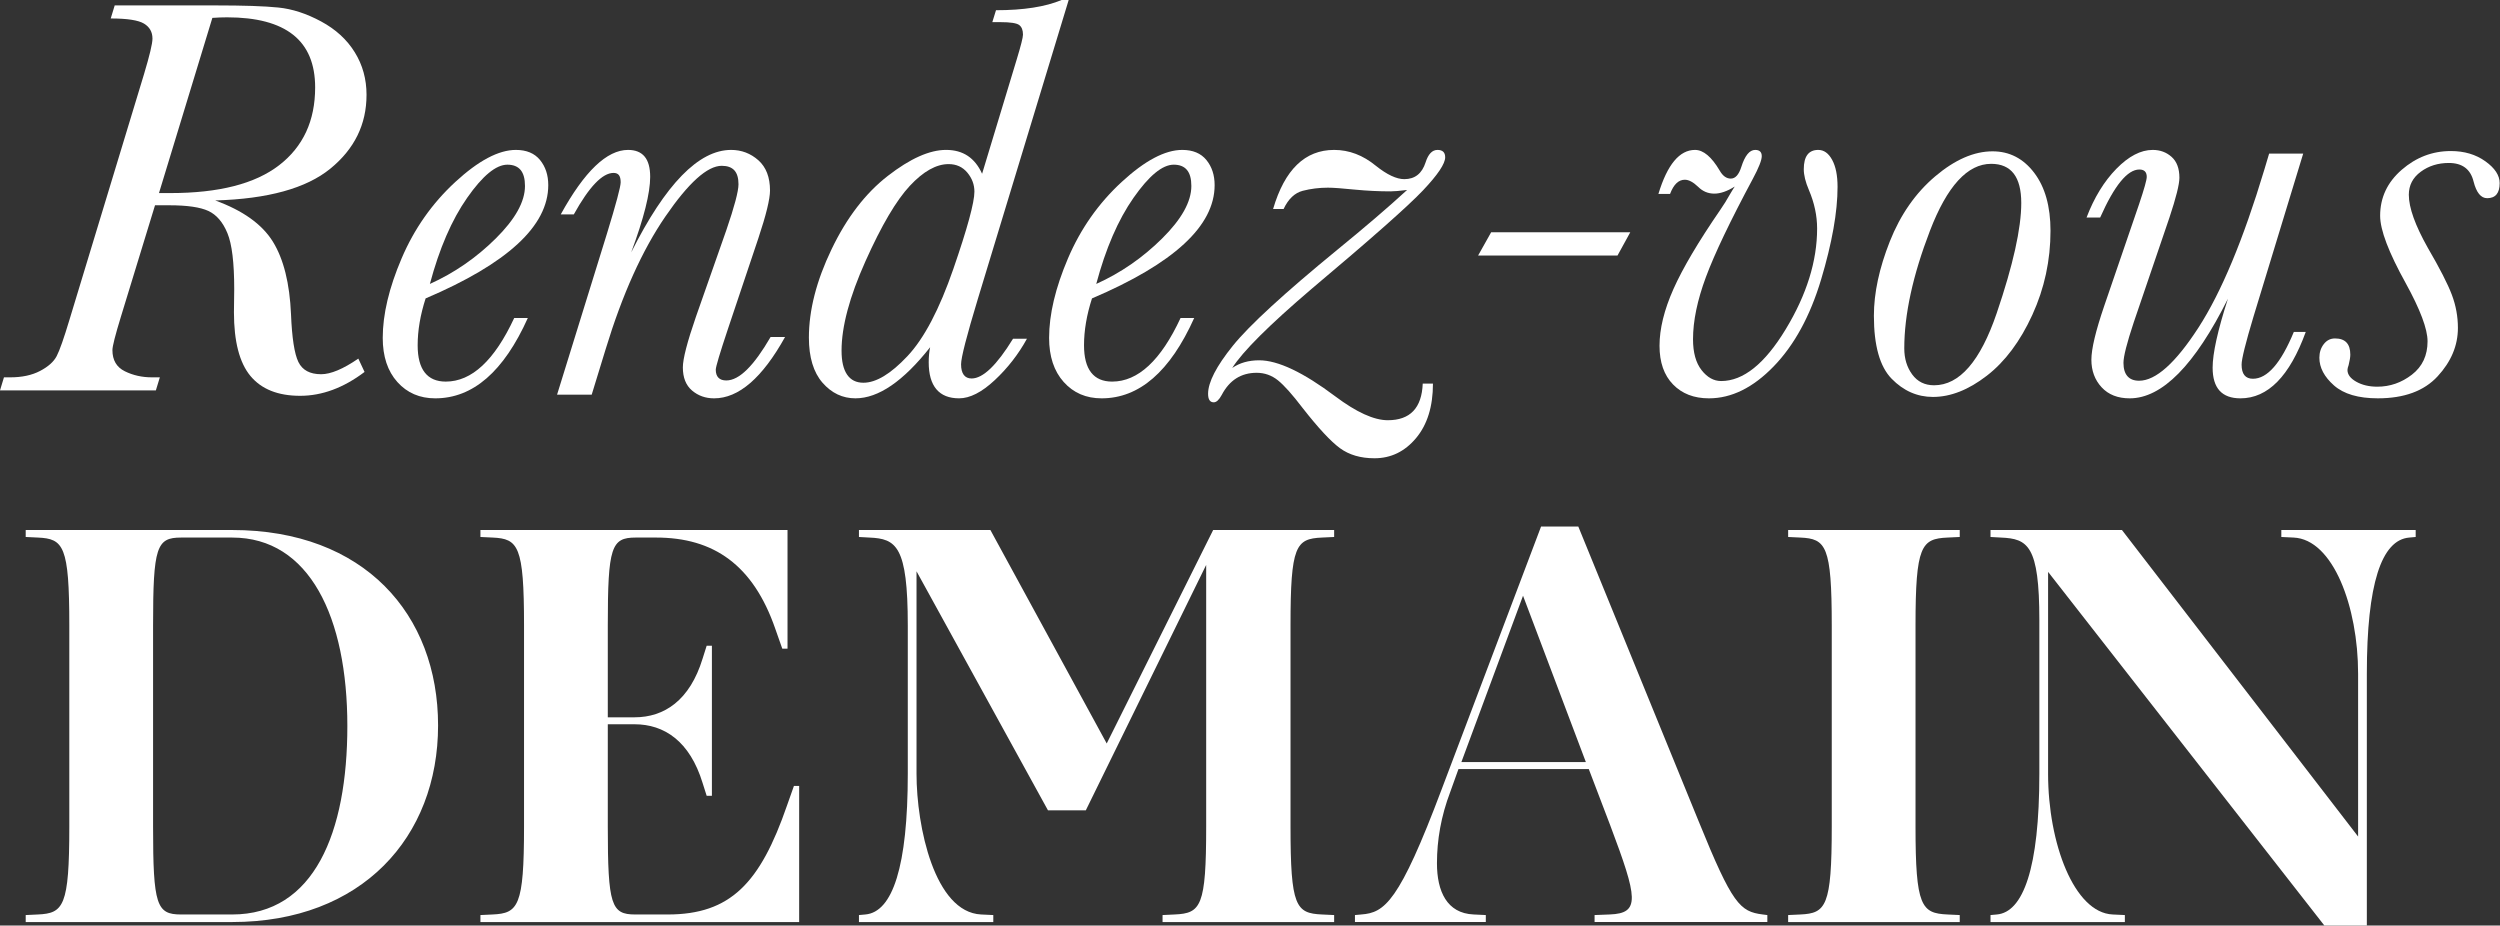
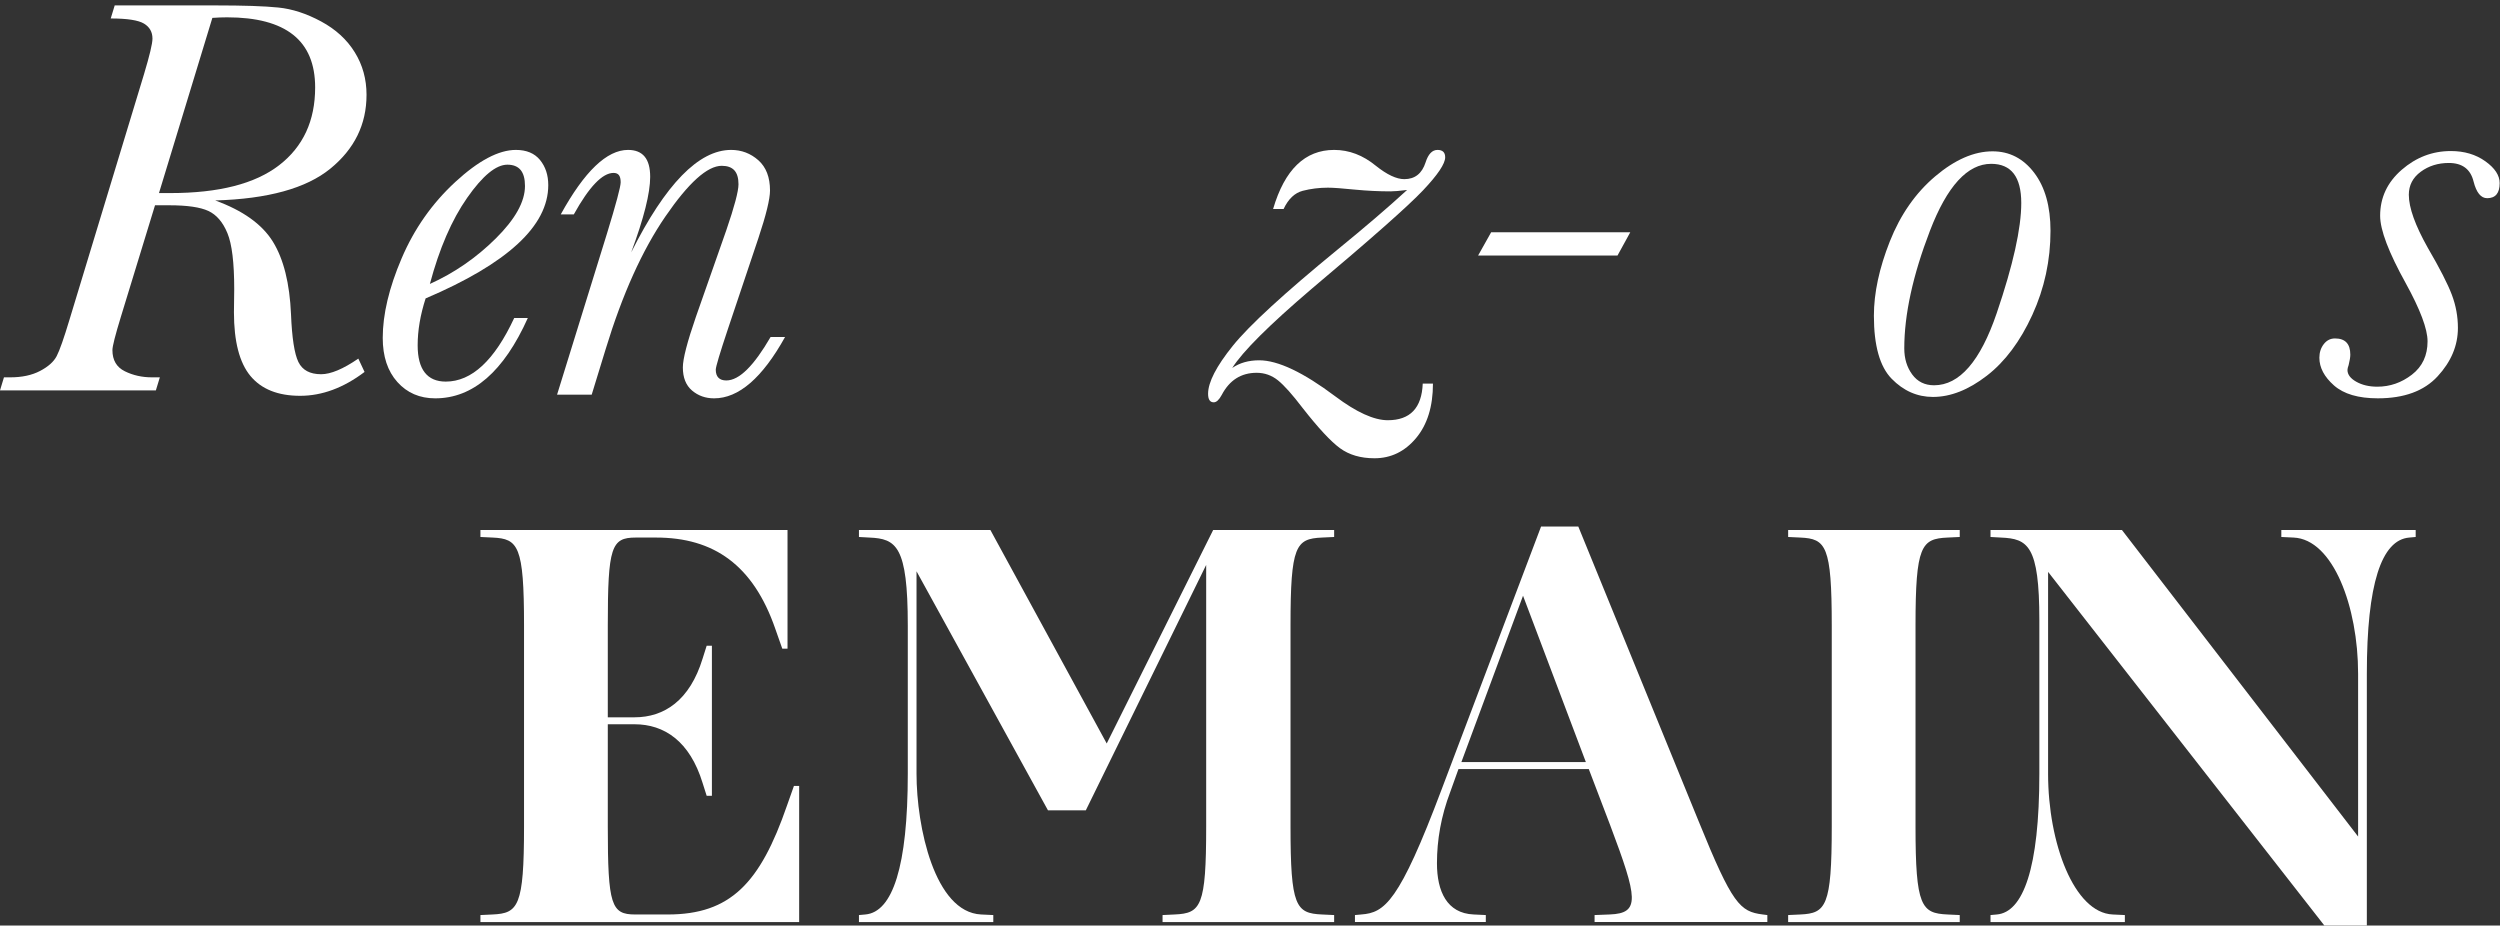
<svg xmlns="http://www.w3.org/2000/svg" width="235" height="87" viewBox="0 0 235 87" fill="none">
  <rect x="0" y="0" width="235" height="87" fill="#333333" stroke="none" />
  <path d="M33.682 33.709L34.268 34.963C32.294 36.457 30.274 37.206 28.211 37.206C26.127 37.206 24.571 36.582 23.538 35.337C22.508 34.092 21.991 32.098 21.991 29.358L22.017 27.17C22.017 24.697 21.805 22.944 21.376 21.913C20.949 20.88 20.354 20.187 19.588 19.83C18.825 19.475 17.597 19.296 15.905 19.296H14.572L11.369 29.759C10.835 31.503 10.568 32.553 10.568 32.908C10.568 33.851 10.955 34.514 11.73 34.897C12.502 35.28 13.354 35.47 14.277 35.47H15.025L14.651 36.698H0L0.372 35.47H0.961C2.064 35.47 2.998 35.271 3.762 34.871C4.528 34.47 5.049 34.006 5.324 33.481C5.6 32.958 6.005 31.805 6.539 30.026L13.531 6.993C14.065 5.214 14.332 4.093 14.332 3.631C14.332 3.008 14.065 2.535 13.531 2.215C12.997 1.896 11.955 1.736 10.408 1.736L10.782 0.509H20.256C22.888 0.509 24.86 0.574 26.169 0.708C27.475 0.841 28.815 1.277 30.184 2.016C31.555 2.754 32.609 3.719 33.347 4.912C34.087 6.104 34.454 7.439 34.454 8.914C34.454 11.691 33.321 14.004 31.051 15.854C28.784 17.705 25.175 18.701 20.23 18.843C22.827 19.786 24.633 21.077 25.648 22.712C26.661 24.351 27.23 26.627 27.355 29.546C27.445 31.77 27.677 33.264 28.049 34.028C28.423 34.794 29.134 35.177 30.185 35.177C31.093 35.177 32.257 34.687 33.682 33.709ZM14.944 18.149H16.012C20.567 18.149 23.974 17.278 26.235 15.534C28.495 13.79 29.624 11.352 29.624 8.22C29.624 6.014 28.935 4.364 27.556 3.27C26.178 2.176 24.107 1.629 21.35 1.629C20.923 1.629 20.462 1.646 19.962 1.681L14.944 18.149Z" fill="white" />
  <path d="M48.335 29.892H49.615C47.355 34.927 44.455 37.444 40.914 37.444C39.455 37.444 38.269 36.934 37.352 35.91C36.435 34.888 35.977 33.505 35.977 31.761C35.977 29.555 36.568 27.062 37.752 24.287C38.936 21.512 40.617 19.118 42.796 17.107C44.976 15.098 46.875 14.092 48.495 14.092C49.49 14.092 50.248 14.409 50.762 15.039C51.279 15.672 51.537 16.459 51.537 17.403C51.537 19.324 50.576 21.169 48.655 22.939C46.733 24.71 43.851 26.414 40.008 28.051C39.509 29.599 39.26 31.067 39.26 32.454C39.26 33.592 39.483 34.448 39.927 35.017C40.371 35.586 41.03 35.87 41.901 35.87C44.339 35.87 46.484 33.877 48.335 29.892ZM40.409 26.69C42.702 25.657 44.766 24.235 46.6 22.418C48.431 20.604 49.348 18.959 49.348 17.481C49.348 16.805 49.21 16.304 48.935 15.974C48.659 15.645 48.245 15.479 47.694 15.479C46.626 15.479 45.368 16.516 43.917 18.589C42.466 20.661 41.297 23.362 40.409 26.69Z" fill="white" />
  <path d="M72.434 31.68H73.795C72.727 33.601 71.637 35.043 70.525 36.004C69.414 36.965 68.28 37.444 67.122 37.444C66.322 37.444 65.632 37.201 65.054 36.711C64.477 36.223 64.188 35.496 64.188 34.536C64.188 33.735 64.597 32.152 65.415 29.785L68.271 21.646C69.035 19.42 69.418 17.98 69.418 17.322C69.418 16.735 69.289 16.297 69.031 16.013C68.772 15.729 68.376 15.586 67.845 15.586C66.492 15.586 64.726 17.175 62.547 20.35C60.367 23.526 58.494 27.686 56.929 32.829L55.62 37.098H52.364L57.06 21.939C57.916 19.145 58.343 17.545 58.343 17.136C58.343 16.831 58.288 16.61 58.183 16.468C58.076 16.326 57.907 16.254 57.675 16.254C56.625 16.254 55.38 17.554 53.94 20.151H52.712C54.935 16.111 57.043 14.092 59.036 14.092C59.73 14.092 60.251 14.302 60.597 14.72C60.944 15.138 61.117 15.774 61.117 16.628C61.117 18.158 60.522 20.523 59.33 23.727C62.551 17.304 65.683 14.092 68.724 14.092C69.703 14.092 70.556 14.418 71.287 15.065C72.016 15.715 72.381 16.663 72.381 17.908C72.381 18.709 72.016 20.204 71.287 22.392L68.431 30.907C67.665 33.201 67.282 34.483 67.282 34.75C67.282 35.087 67.368 35.341 67.536 35.509C67.704 35.68 67.95 35.763 68.271 35.763C68.875 35.763 69.525 35.422 70.219 34.737C70.913 34.052 71.65 33.032 72.434 31.68Z" fill="white" />
-   <path d="M95.226 31.839H96.534C95.734 33.298 94.722 34.598 93.504 35.736C92.284 36.874 91.168 37.443 90.155 37.443C89.212 37.443 88.501 37.159 88.019 36.59C87.54 36.021 87.299 35.176 87.299 34.056C87.299 33.539 87.343 33.067 87.433 32.64C84.905 35.844 82.566 37.443 80.412 37.443C79.202 37.443 78.172 36.955 77.318 35.977C76.465 34.999 76.036 33.583 76.036 31.734C76.036 29.154 76.747 26.381 78.172 23.42C79.594 20.457 81.356 18.161 83.457 16.533C85.555 14.905 87.38 14.091 88.928 14.091C89.728 14.091 90.409 14.279 90.969 14.651C91.53 15.025 91.978 15.586 92.317 16.334L95.574 5.578C95.963 4.296 96.16 3.523 96.16 3.256C96.16 2.83 96.04 2.525 95.799 2.348C95.561 2.171 94.968 2.081 94.024 2.081H93.278L93.624 0.961C96.204 0.961 98.259 0.641 99.791 0H100.456L91.917 28.103C90.866 31.572 90.341 33.618 90.341 34.242C90.341 34.686 90.427 35.021 90.595 35.242C90.764 35.465 91.009 35.577 91.33 35.577C91.862 35.577 92.455 35.266 93.105 34.642C93.753 34.019 94.46 33.086 95.226 31.839ZM79.106 32.962C79.106 33.957 79.279 34.708 79.627 35.215C79.973 35.723 80.485 35.977 81.161 35.977C82.354 35.977 83.732 35.145 85.297 33.48C86.864 31.817 88.304 29.077 89.621 25.261C90.939 21.444 91.595 19.028 91.595 18.015C91.595 17.356 91.374 16.761 90.93 16.227C90.484 15.693 89.897 15.426 89.168 15.426C88.011 15.426 86.796 16.107 85.525 17.468C84.253 18.829 82.864 21.186 81.36 24.541C79.857 27.895 79.106 30.701 79.106 32.962Z" fill="white" />
-   <path d="M110.973 29.892H112.254C109.993 34.927 107.093 37.444 103.553 37.444C102.093 37.444 100.907 36.934 99.99 35.91C99.073 34.888 98.616 33.505 98.616 31.761C98.616 29.555 99.207 27.062 100.39 24.287C101.574 21.512 103.255 19.118 105.435 17.107C107.614 15.098 109.514 14.092 111.133 14.092C112.129 14.092 112.886 14.409 113.4 15.039C113.917 15.672 114.175 16.459 114.175 17.403C114.175 19.324 113.214 21.169 111.293 22.939C109.372 24.71 106.489 26.414 102.647 28.051C102.148 29.599 101.898 31.067 101.898 32.454C101.898 33.592 102.121 34.448 102.566 35.017C103.01 35.586 103.669 35.87 104.54 35.87C106.977 35.87 109.122 33.877 110.973 29.892ZM103.047 26.69C105.341 25.657 107.404 24.235 109.238 22.418C111.07 20.604 111.987 18.959 111.987 17.481C111.987 16.805 111.849 16.304 111.573 15.974C111.297 15.645 110.884 15.479 110.332 15.479C109.264 15.479 108.006 16.516 106.555 18.589C105.104 20.661 103.936 23.362 103.047 26.69Z" fill="white" />
  <path d="M120.659 19.643H119.672C120.758 15.943 122.67 14.092 125.41 14.092C126.815 14.092 128.124 14.591 129.334 15.586C130.382 16.422 131.273 16.84 132.002 16.84C133 16.84 133.665 16.317 134.004 15.267C134.254 14.483 134.628 14.092 135.125 14.092C135.606 14.092 135.847 14.323 135.847 14.785C135.847 15.392 135.151 16.427 133.763 17.895C132.376 19.363 128.888 22.445 123.303 27.143C119.298 30.559 116.808 33.041 115.829 34.59C116.523 34.109 117.368 33.868 118.364 33.868C120.125 33.868 122.511 34.999 125.517 37.258C127.509 38.753 129.155 39.501 130.455 39.501C132.553 39.501 133.647 38.352 133.737 36.056H134.698C134.698 38.21 134.168 39.917 133.109 41.182C132.052 42.444 130.748 43.077 129.201 43.077C127.901 43.077 126.82 42.76 125.957 42.129C125.095 41.497 123.924 40.239 122.447 38.352C121.486 37.09 120.714 36.223 120.125 35.75C119.539 35.28 118.871 35.043 118.125 35.043C116.665 35.043 115.571 35.737 114.843 37.124C114.593 37.586 114.344 37.818 114.094 37.818C113.737 37.818 113.56 37.551 113.56 37.017C113.56 35.934 114.335 34.428 115.882 32.507C117.429 30.586 120.714 27.57 125.73 23.46C128.347 21.324 130.525 19.458 132.269 17.856C131.558 17.945 131.041 17.989 130.722 17.989C129.619 17.989 128.516 17.934 127.413 17.829C126.185 17.705 125.321 17.641 124.824 17.641C124.005 17.641 123.218 17.74 122.46 17.934C121.705 18.131 121.104 18.7 120.659 19.643Z" fill="white" />
-   <path d="M140.169 21.832H153.247L152.045 24.02H138.941L140.169 21.832Z" fill="white" />
-   <path d="M156.985 18.23H155.89C156.726 15.47 157.873 14.092 159.333 14.092C160.116 14.092 160.889 14.742 161.655 16.041C161.939 16.538 162.285 16.788 162.694 16.788C163.123 16.788 163.451 16.422 163.683 15.694C164.02 14.626 164.456 14.092 164.99 14.092C165.399 14.092 165.605 14.289 165.605 14.68C165.605 15.052 165.329 15.757 164.777 16.788C162.642 20.773 161.169 23.856 160.359 26.036C159.549 28.215 159.144 30.168 159.144 31.894C159.144 33.139 159.411 34.105 159.945 34.789C160.479 35.474 161.094 35.818 161.788 35.818C163.869 35.818 165.893 34.194 167.859 30.947C169.826 27.699 170.809 24.546 170.809 21.484C170.809 20.276 170.55 19.066 170.034 17.856C169.714 17.107 169.555 16.459 169.555 15.908C169.555 14.698 170.008 14.092 170.916 14.092C171.45 14.092 171.885 14.405 172.222 15.026C172.562 15.65 172.73 16.494 172.73 17.562C172.73 19.928 172.214 22.832 171.183 26.277C170.15 29.719 168.664 32.441 166.725 34.441C164.786 36.444 162.758 37.444 160.639 37.444C159.234 37.444 158.109 37.008 157.265 36.138C156.418 35.267 155.995 34.056 155.995 32.507C155.995 30.907 156.433 29.128 157.304 27.169C158.175 25.213 159.643 22.731 161.707 19.725C162.029 19.261 162.322 18.79 162.589 18.309C162.819 17.917 162.979 17.659 163.068 17.534C162.357 17.98 161.716 18.201 161.147 18.201C160.56 18.201 160.053 17.989 159.626 17.562C159.162 17.118 158.746 16.895 158.372 16.895C157.783 16.895 157.322 17.339 156.985 18.23Z" fill="white" />
+   <path d="M140.169 21.832H153.247L152.045 24.02H138.941L140.169 21.832" fill="white" />
  <path d="M176.146 29.679C176.146 27.544 176.645 25.217 177.641 22.698C178.639 20.182 180.061 18.14 181.912 16.573C183.762 15.008 185.558 14.225 187.302 14.225C188.887 14.225 190.189 14.897 191.213 16.24C192.235 17.584 192.747 19.403 192.747 21.698C192.747 24.473 192.178 27.108 191.04 29.598C189.9 32.089 188.473 33.997 186.755 35.323C185.037 36.649 183.352 37.312 181.698 37.312C180.221 37.312 178.927 36.741 177.816 35.603C176.702 34.465 176.146 32.489 176.146 29.679ZM179.002 32.748C179.002 33.708 179.251 34.527 179.75 35.203C180.247 35.879 180.932 36.216 181.805 36.216C184.188 36.216 186.151 33.958 187.69 29.439C189.228 24.92 189.999 21.466 189.999 19.083C189.999 17.855 189.762 16.934 189.292 16.321C188.819 15.707 188.112 15.4 187.169 15.4C184.946 15.4 183.029 17.494 181.418 21.685C179.807 25.876 179.002 29.563 179.002 32.748Z" fill="white" />
-   <path d="M215.62 31.2H216.741C215.229 35.363 213.182 37.444 210.602 37.444C209.729 37.444 209.077 37.205 208.639 36.724C208.204 36.245 207.987 35.523 207.987 34.562C207.987 33.212 208.466 31.049 209.427 28.078C206.313 34.323 203.236 37.444 200.192 37.444C199.072 37.444 198.192 37.098 197.551 36.404C196.91 35.711 196.59 34.846 196.59 33.816C196.59 32.8 196.991 31.119 197.792 28.771L201.074 19.191C201.553 17.766 201.794 16.912 201.794 16.628C201.794 16.166 201.562 15.934 201.1 15.934C199.98 15.934 198.752 17.438 197.417 20.445H196.137C196.848 18.576 197.783 17.05 198.938 15.866C200.096 14.685 201.234 14.092 202.354 14.092C203.048 14.092 203.641 14.31 204.129 14.746C204.619 15.181 204.864 15.836 204.864 16.707C204.864 17.33 204.551 18.576 203.93 20.445L200.566 30.319C199.927 32.24 199.606 33.505 199.606 34.109C199.606 34.66 199.73 35.078 199.98 35.363C200.229 35.647 200.593 35.789 201.074 35.789C202.639 35.789 204.499 34.126 206.652 30.8C208.804 27.471 210.869 22.526 212.843 15.96L213.298 14.44H216.5L211.83 29.758C211.082 32.251 210.71 33.752 210.71 34.269C210.71 34.715 210.797 35.047 210.977 35.271C211.154 35.492 211.421 35.603 211.775 35.603C213.128 35.603 214.41 34.135 215.62 31.2Z" fill="white" />
  <path d="M231.044 30.826C231.044 32.48 230.409 33.997 229.136 35.375C227.864 36.754 225.991 37.443 223.518 37.443C221.687 37.443 220.312 37.039 219.395 36.231C218.478 35.421 218.021 34.553 218.021 33.627C218.021 33.13 218.159 32.703 218.435 32.347C218.71 31.992 219.063 31.813 219.489 31.813C220.45 31.813 220.929 32.32 220.929 33.334C220.929 33.566 220.877 33.894 220.77 34.323C220.7 34.518 220.662 34.669 220.662 34.776C220.662 35.203 220.938 35.572 221.49 35.883C222.041 36.194 222.7 36.349 223.466 36.349C224.656 36.349 225.744 35.973 226.722 35.216C227.7 34.461 228.19 33.415 228.19 32.08C228.19 30.924 227.503 29.099 226.133 26.609C224.534 23.727 223.733 21.617 223.733 20.284C223.733 18.575 224.409 17.135 225.761 15.96C227.114 14.785 228.652 14.198 230.379 14.198C231.642 14.198 232.723 14.518 233.62 15.159C234.519 15.8 234.968 16.485 234.968 17.214C234.968 18.157 234.576 18.63 233.795 18.63C233.206 18.63 232.78 18.105 232.513 17.054C232.228 15.899 231.453 15.319 230.191 15.319C229.177 15.319 228.296 15.595 227.549 16.146C226.801 16.698 226.429 17.42 226.429 18.308C226.429 19.518 227.024 21.182 228.217 23.3C229.337 25.221 230.088 26.69 230.471 27.703C230.854 28.716 231.044 29.758 231.044 30.826Z" fill="white" />
-   <path d="M21.825 86.672H2.416V86.015L3.563 85.961C5.97 85.851 6.515 85.195 6.515 77.706V58.787C6.515 51.296 5.97 50.64 3.563 50.531L2.416 50.476V49.821H21.825C34.235 49.821 41.179 57.748 41.179 68.191C41.179 78.689 34.016 86.672 21.825 86.672ZM21.825 50.531H17.013C14.717 50.531 14.389 51.406 14.389 58.787V77.706C14.389 85.085 14.717 85.961 17.013 85.961H21.825C29.535 85.961 32.651 78.251 32.651 68.246C32.651 58.021 29.097 50.531 21.825 50.531Z" fill="white" />
  <path d="M45.16 86.672V86.015L46.306 85.961C48.714 85.851 49.259 85.195 49.259 77.706V58.787C49.259 51.296 48.714 50.64 46.306 50.531L45.16 50.476V49.821H74.027V60.974H73.534L72.88 59.115C70.801 53.102 67.083 50.53 61.671 50.53H59.756C57.461 50.53 57.133 51.406 57.133 58.787V67.427H59.647C62.437 67.427 64.842 65.841 66.046 61.904L66.427 60.7H66.919V74.806H66.427L66.046 73.605C64.842 69.668 62.437 68.081 59.647 68.081H57.133V77.706C57.133 85.085 57.461 85.961 59.702 85.961H62.763C68.67 85.961 71.458 83.008 73.972 75.736L74.629 73.878H75.121V86.672L45.16 86.672Z" fill="white" />
  <path d="M109.28 86.672V86.015L110.429 85.96C112.888 85.851 113.381 85.195 113.381 77.706V53.102L102.065 76.174H98.511L86.153 53.701V72.73C86.153 77.706 87.849 85.742 92.221 85.961L93.37 86.015V86.672H80.741V86.015L81.34 85.961C83.912 85.742 85.332 81.424 85.332 72.73V58.787C85.332 51.296 84.24 50.64 81.723 50.531L80.741 50.476V49.821H93.097L104.032 69.887L114.037 49.821H125.41V50.476L124.261 50.531C121.802 50.64 121.309 51.296 121.309 58.787V77.706C121.309 85.195 121.802 85.851 124.261 85.961L125.41 86.015V86.672L109.28 86.672Z" fill="white" />
  <path d="M149.89 86.671V86.015L151.312 85.96C154.21 85.851 153.936 84.43 151.367 77.596L149.345 72.291H137.096L136.33 74.425C135.457 76.721 135.074 78.962 135.074 81.15C135.074 83.774 136.002 85.851 138.519 85.96L139.666 86.015V86.671H127.365V86.015L127.966 85.96C130.153 85.796 131.52 84.814 135.512 74.206L144.861 49.493H148.36L159.678 77.213C162.849 85.03 163.561 85.687 165.692 85.96L166.13 86.015V86.671H149.89ZM137.37 71.635H149.071L143.165 55.999L137.37 71.635Z" fill="white" />
  <path d="M168.086 86.672V86.015L169.233 85.961C171.64 85.851 172.185 85.195 172.185 77.706V58.787C172.185 51.296 171.64 50.64 169.233 50.531L168.086 50.476V49.821H184.215V50.476L183.066 50.531C180.606 50.64 180.059 51.296 180.059 58.787V77.706C180.059 85.195 180.606 85.851 183.066 85.961L184.215 86.015V86.672H168.086Z" fill="white" />
  <path d="M218.491 87L192.52 53.756V72.73C192.52 79.29 194.979 85.796 198.588 85.961L199.737 86.015V86.672H187.108V86.015L187.707 85.961C190.169 85.742 191.699 81.641 191.699 72.73V58.295C191.699 51.242 190.607 50.64 188.09 50.531L187.108 50.476V49.821H199.463L221.662 78.634V63.326C221.662 57.037 219.31 50.695 215.594 50.531L214.445 50.476V49.821H227.074V50.476L226.472 50.531C223.849 50.749 222.483 54.905 222.483 63.326V87H218.491Z" fill="white" />
</svg>